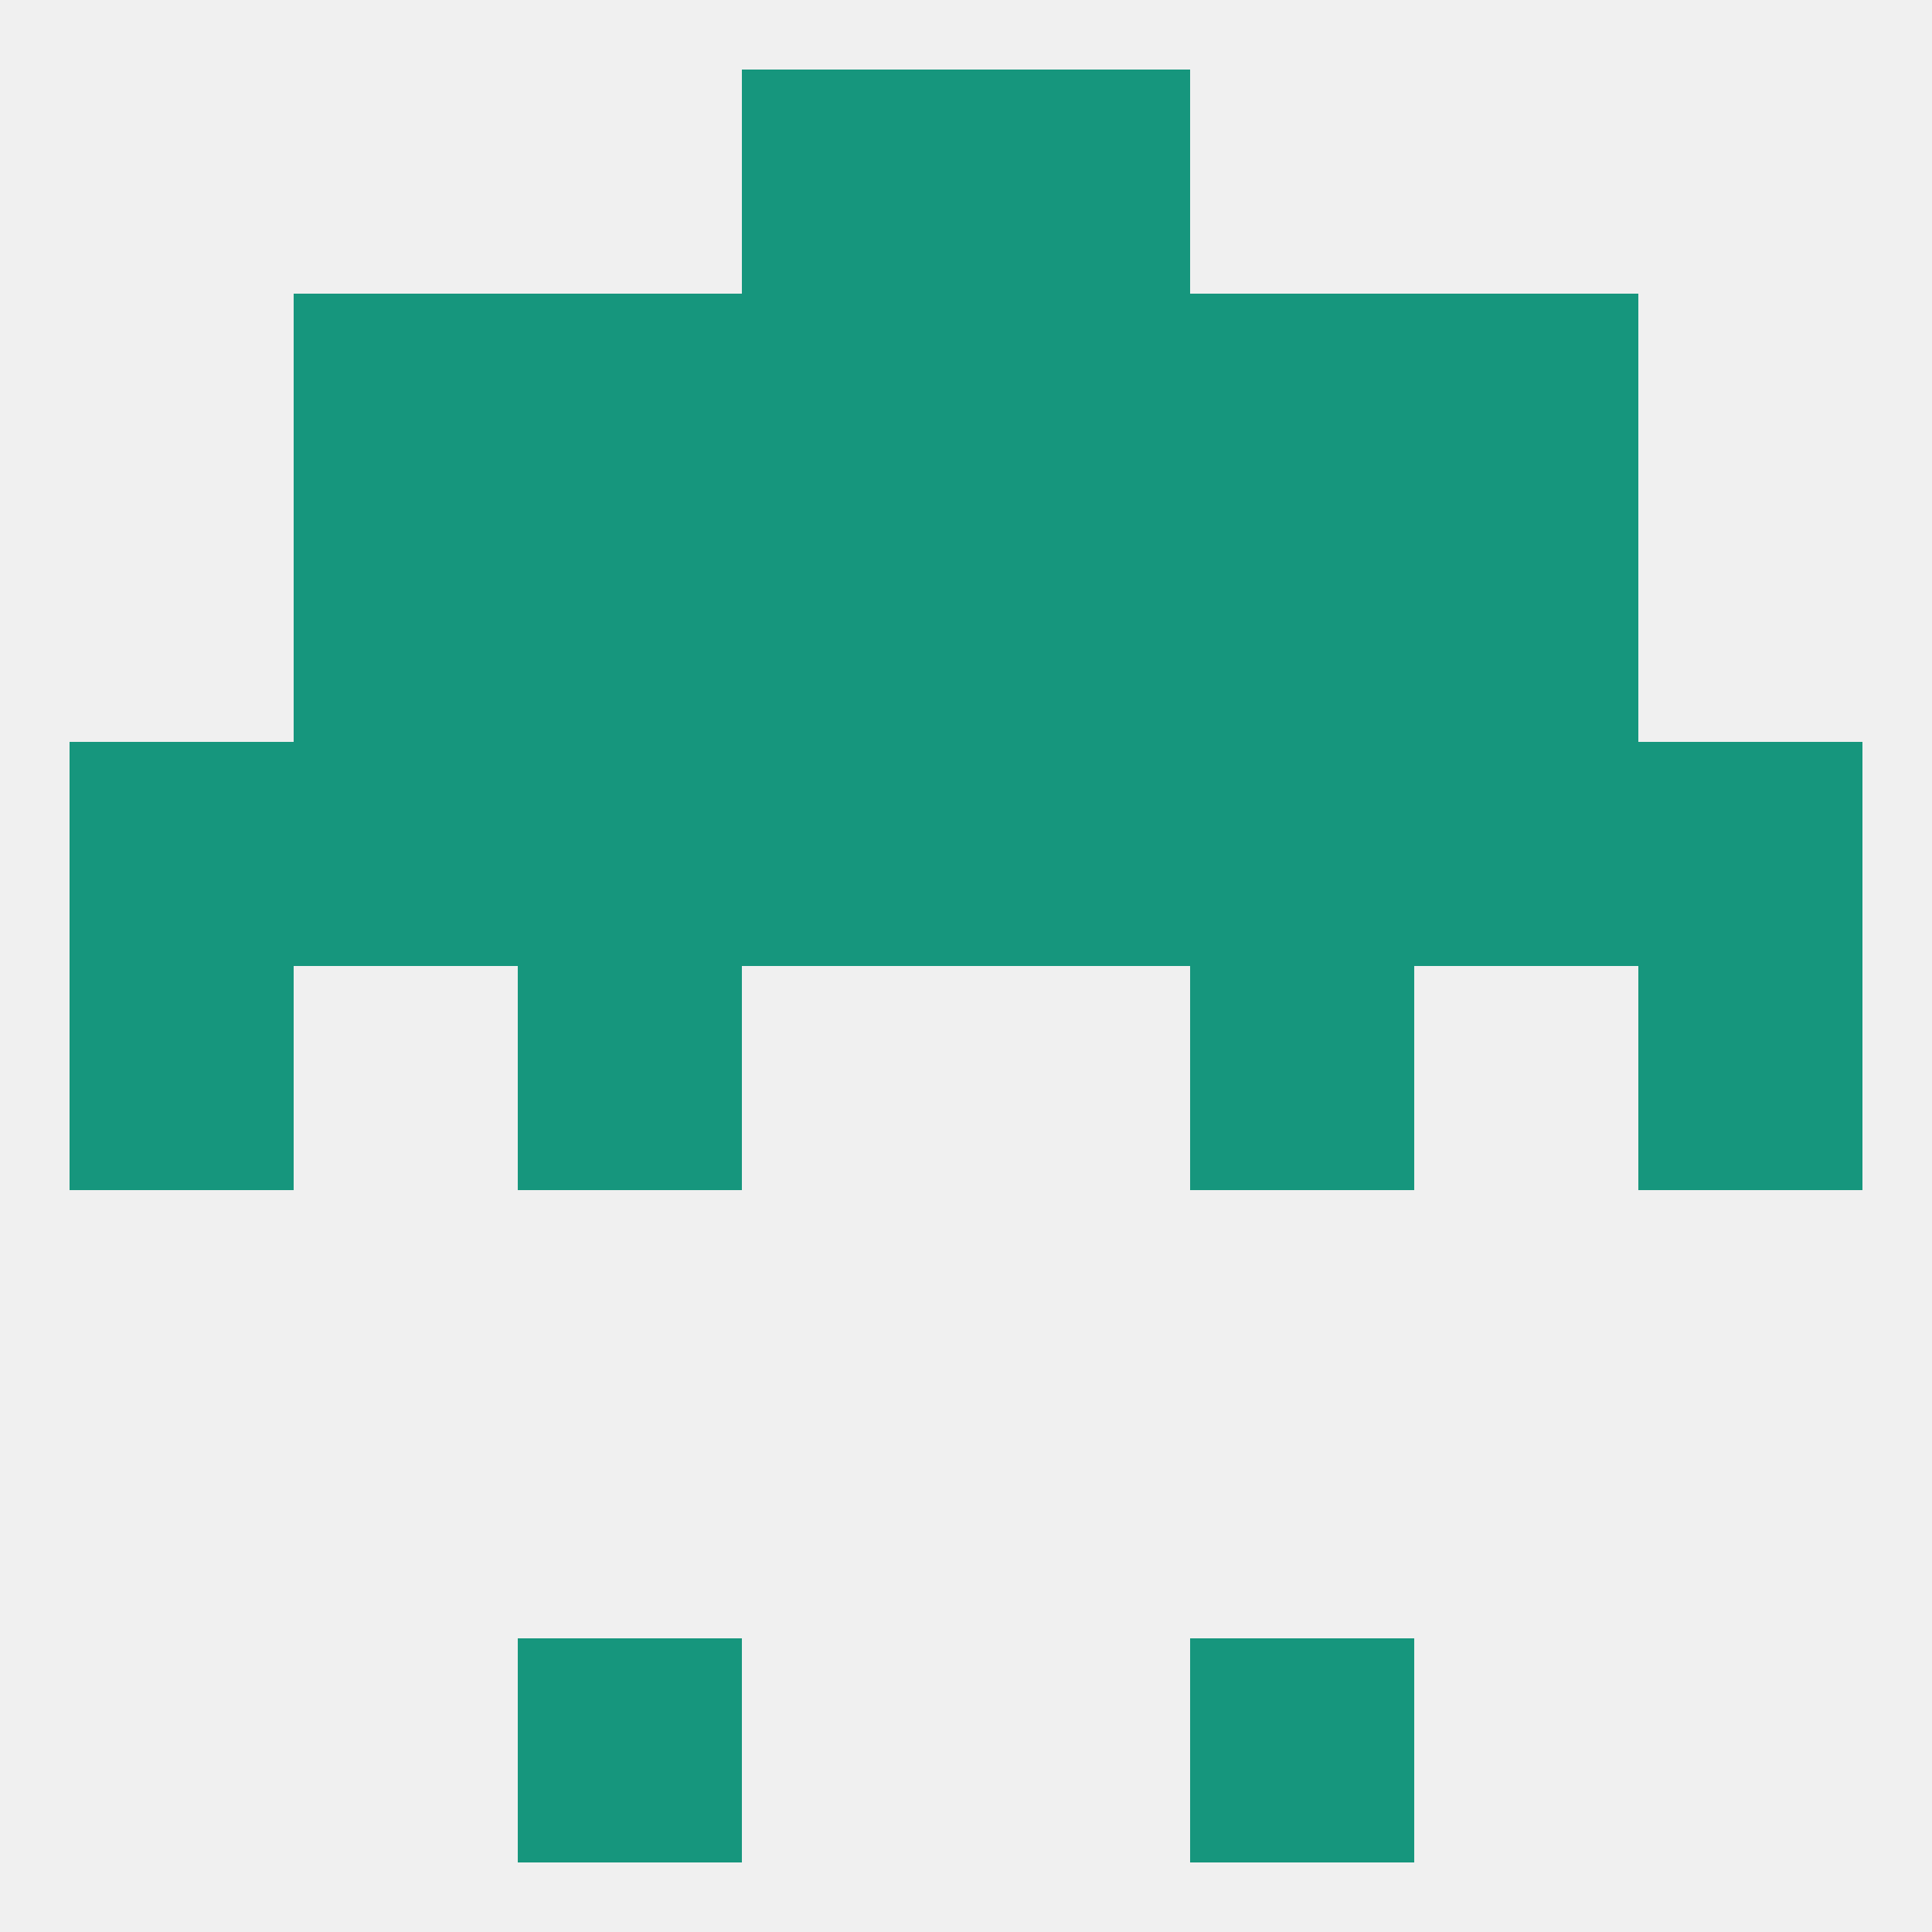
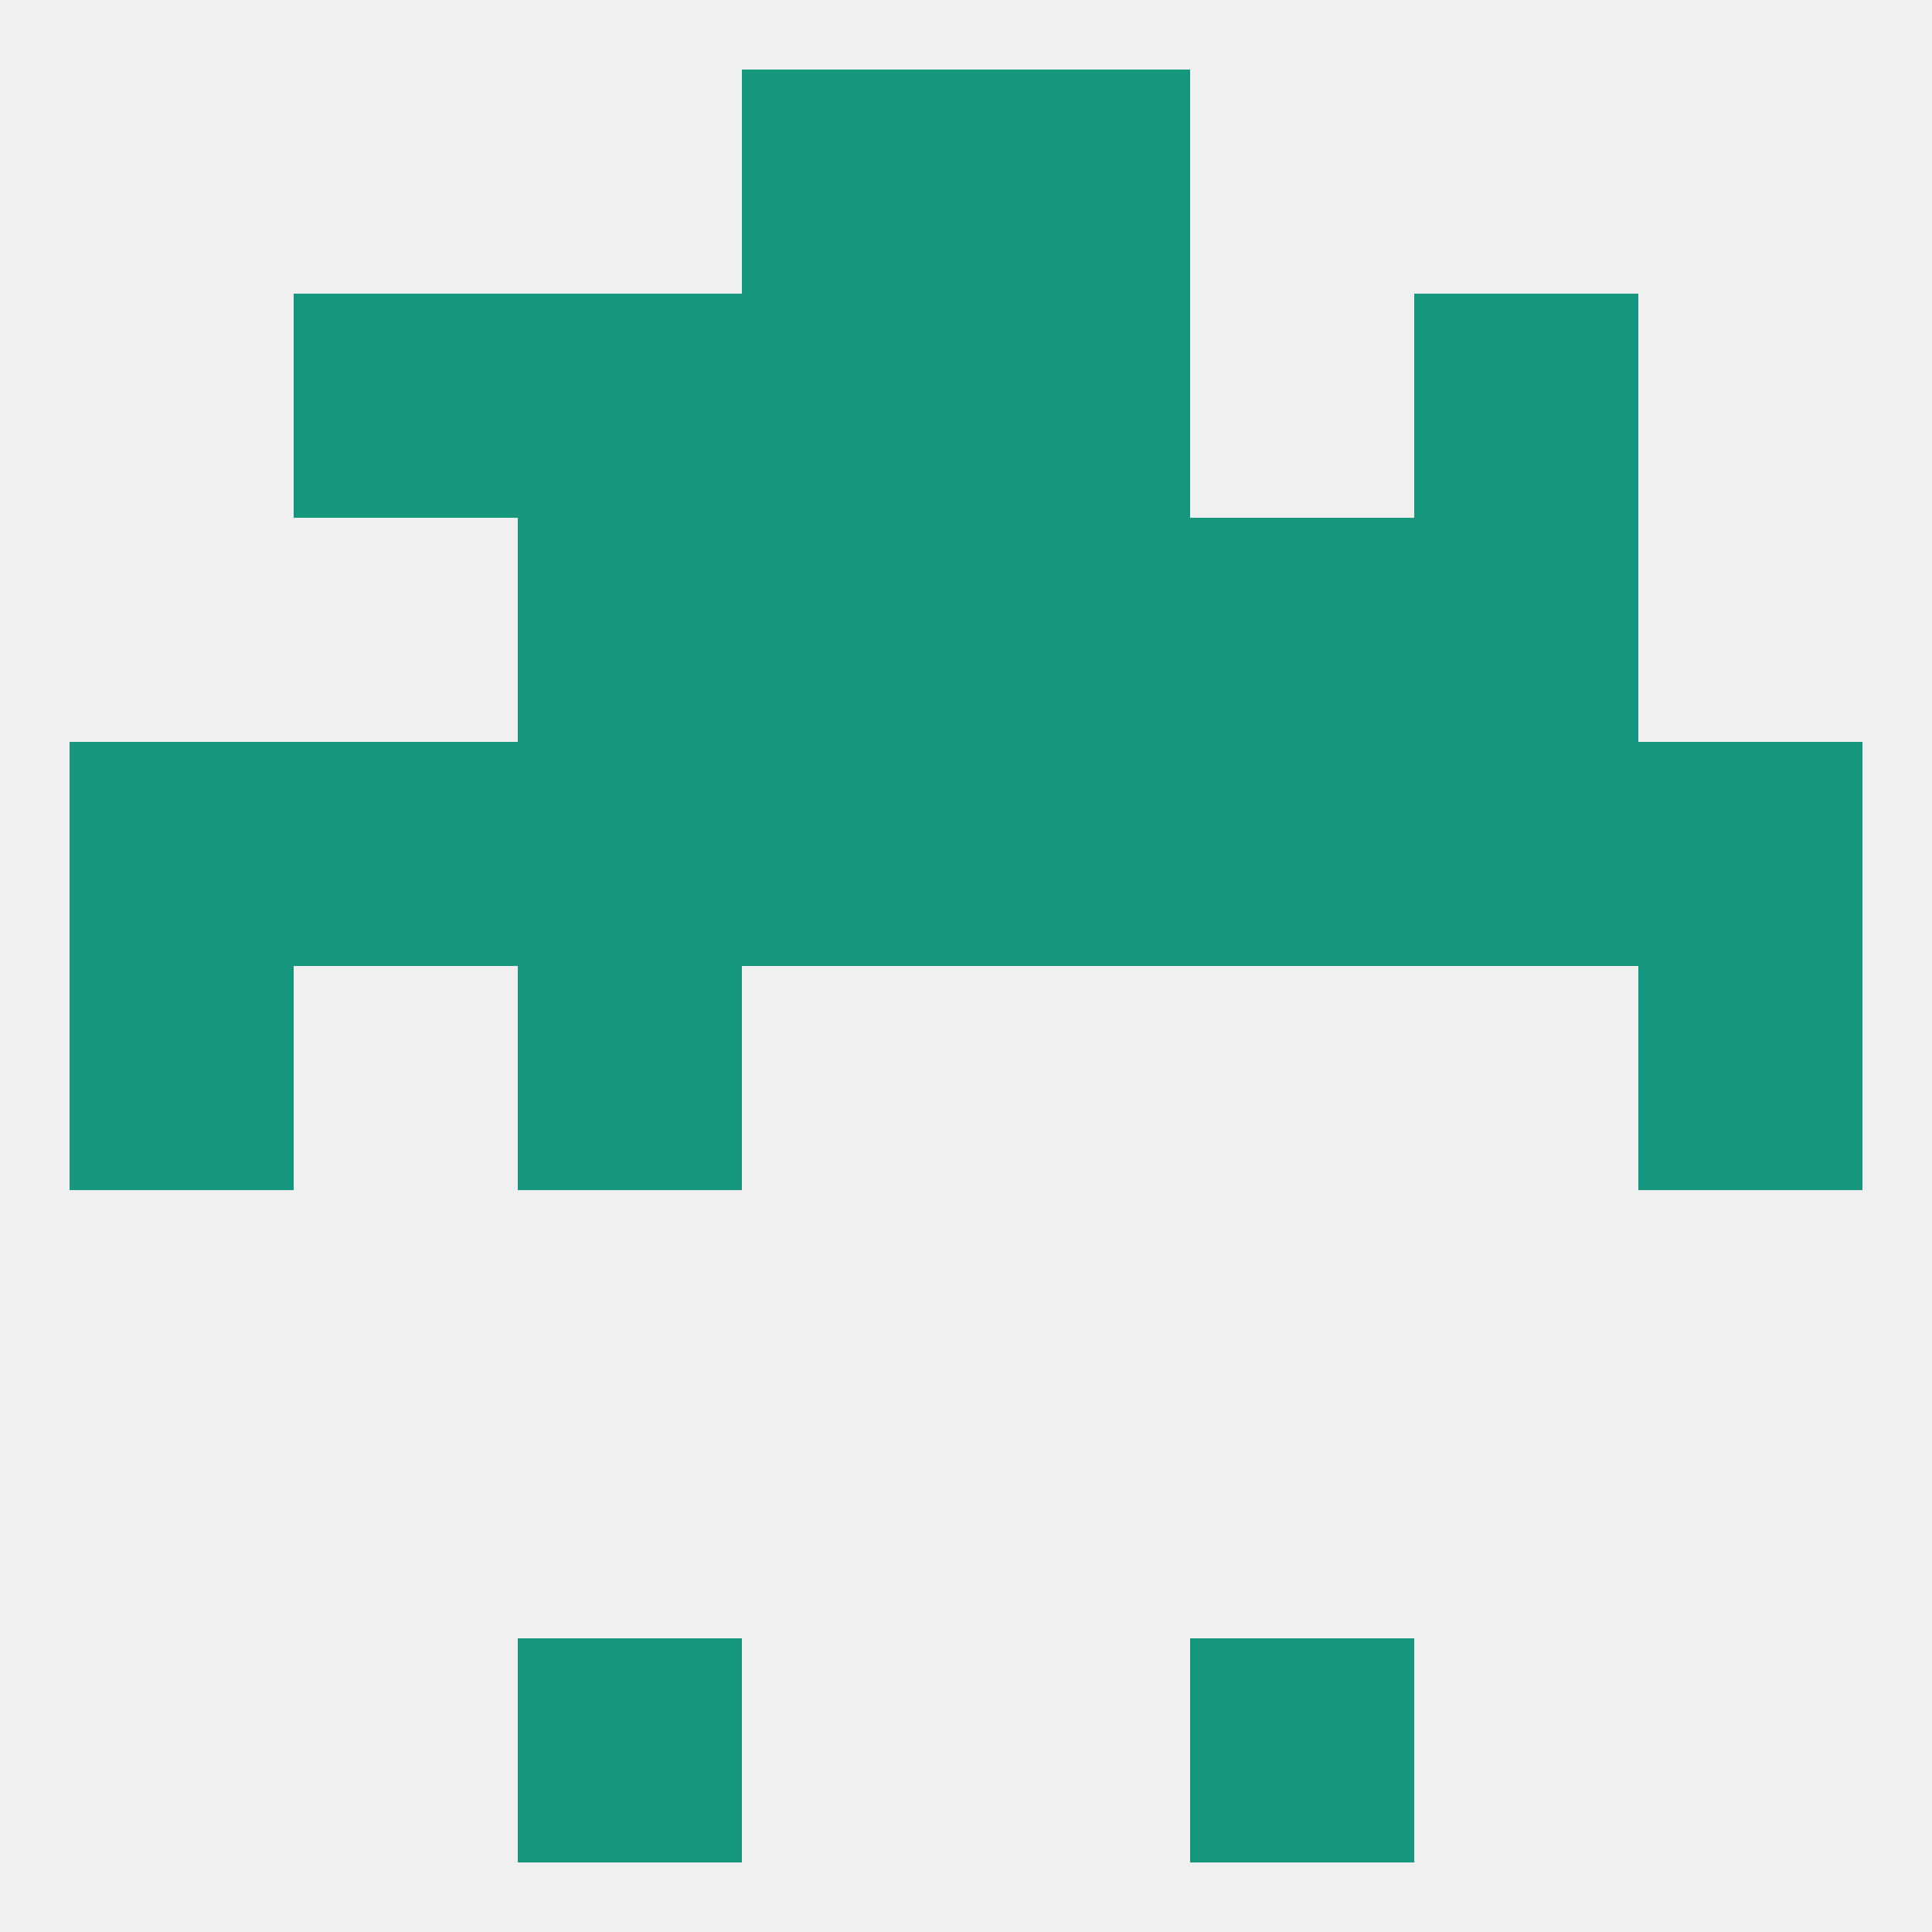
<svg xmlns="http://www.w3.org/2000/svg" version="1.1" baseprofile="full" width="250" height="250" viewBox="0 0 250 250">
  <rect width="100%" height="100%" fill="rgba(240,240,240,255)" />
  <rect x="67" y="96" width="29" height="29" fill="rgba(22,150,125,255)" />
  <rect x="154" y="96" width="29" height="29" fill="rgba(22,150,125,255)" />
  <rect x="183" y="96" width="29" height="29" fill="rgba(22,150,125,255)" />
  <rect x="9" y="96" width="29" height="29" fill="rgba(22,150,125,255)" />
  <rect x="38" y="96" width="29" height="29" fill="rgba(22,150,125,255)" />
  <rect x="212" y="96" width="29" height="29" fill="rgba(22,150,125,255)" />
  <rect x="96" y="96" width="29" height="29" fill="rgba(22,150,125,255)" />
  <rect x="125" y="96" width="29" height="29" fill="rgba(22,150,125,255)" />
  <rect x="67" y="125" width="29" height="29" fill="rgba(22,150,125,255)" />
-   <rect x="154" y="125" width="29" height="29" fill="rgba(22,150,125,255)" />
  <rect x="9" y="125" width="29" height="29" fill="rgba(22,150,125,255)" />
  <rect x="212" y="125" width="29" height="29" fill="rgba(22,150,125,255)" />
  <rect x="67" y="212" width="29" height="29" fill="rgba(22,150,125,255)" />
  <rect x="154" y="212" width="29" height="29" fill="rgba(22,150,125,255)" />
  <rect x="96" y="9" width="29" height="29" fill="rgba(22,150,125,255)" />
  <rect x="125" y="9" width="29" height="29" fill="rgba(22,150,125,255)" />
  <rect x="96" y="38" width="29" height="29" fill="rgba(22,150,125,255)" />
  <rect x="125" y="38" width="29" height="29" fill="rgba(22,150,125,255)" />
  <rect x="38" y="38" width="29" height="29" fill="rgba(22,150,125,255)" />
  <rect x="183" y="38" width="29" height="29" fill="rgba(22,150,125,255)" />
  <rect x="67" y="38" width="29" height="29" fill="rgba(22,150,125,255)" />
-   <rect x="154" y="38" width="29" height="29" fill="rgba(22,150,125,255)" />
  <rect x="125" y="67" width="29" height="29" fill="rgba(22,150,125,255)" />
-   <rect x="38" y="67" width="29" height="29" fill="rgba(22,150,125,255)" />
  <rect x="183" y="67" width="29" height="29" fill="rgba(22,150,125,255)" />
  <rect x="67" y="67" width="29" height="29" fill="rgba(22,150,125,255)" />
  <rect x="154" y="67" width="29" height="29" fill="rgba(22,150,125,255)" />
  <rect x="96" y="67" width="29" height="29" fill="rgba(22,150,125,255)" />
</svg>